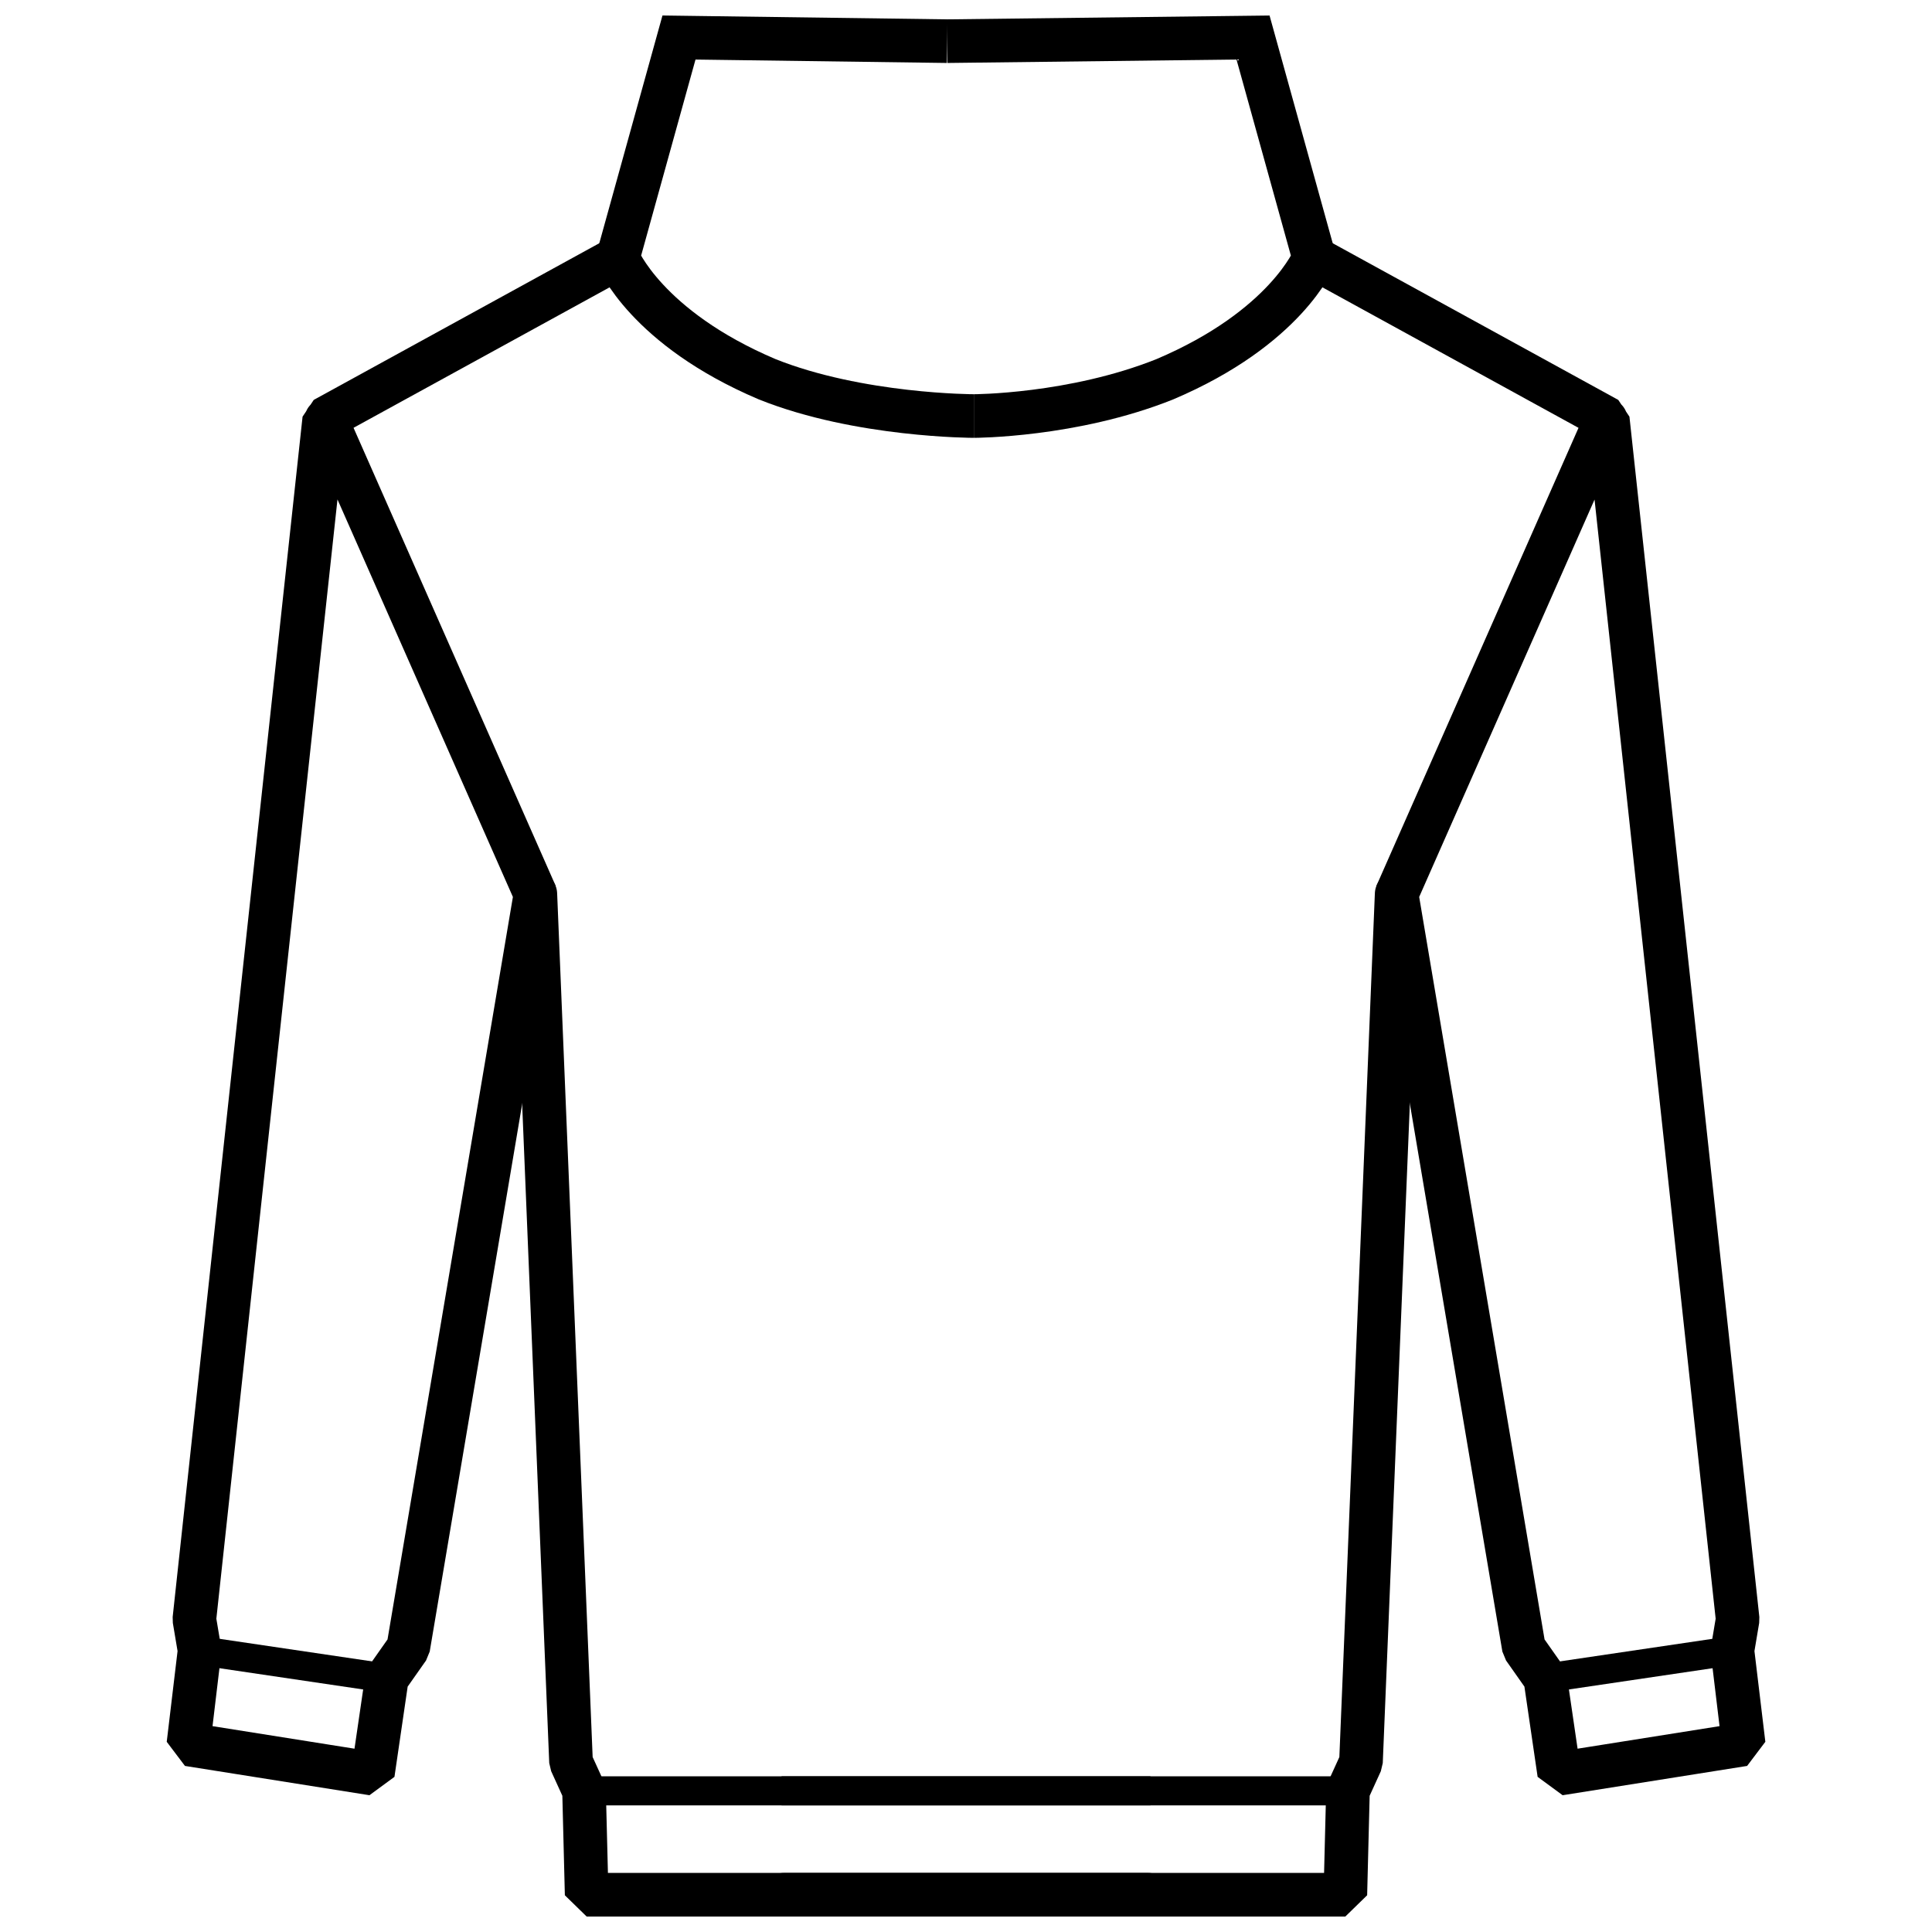
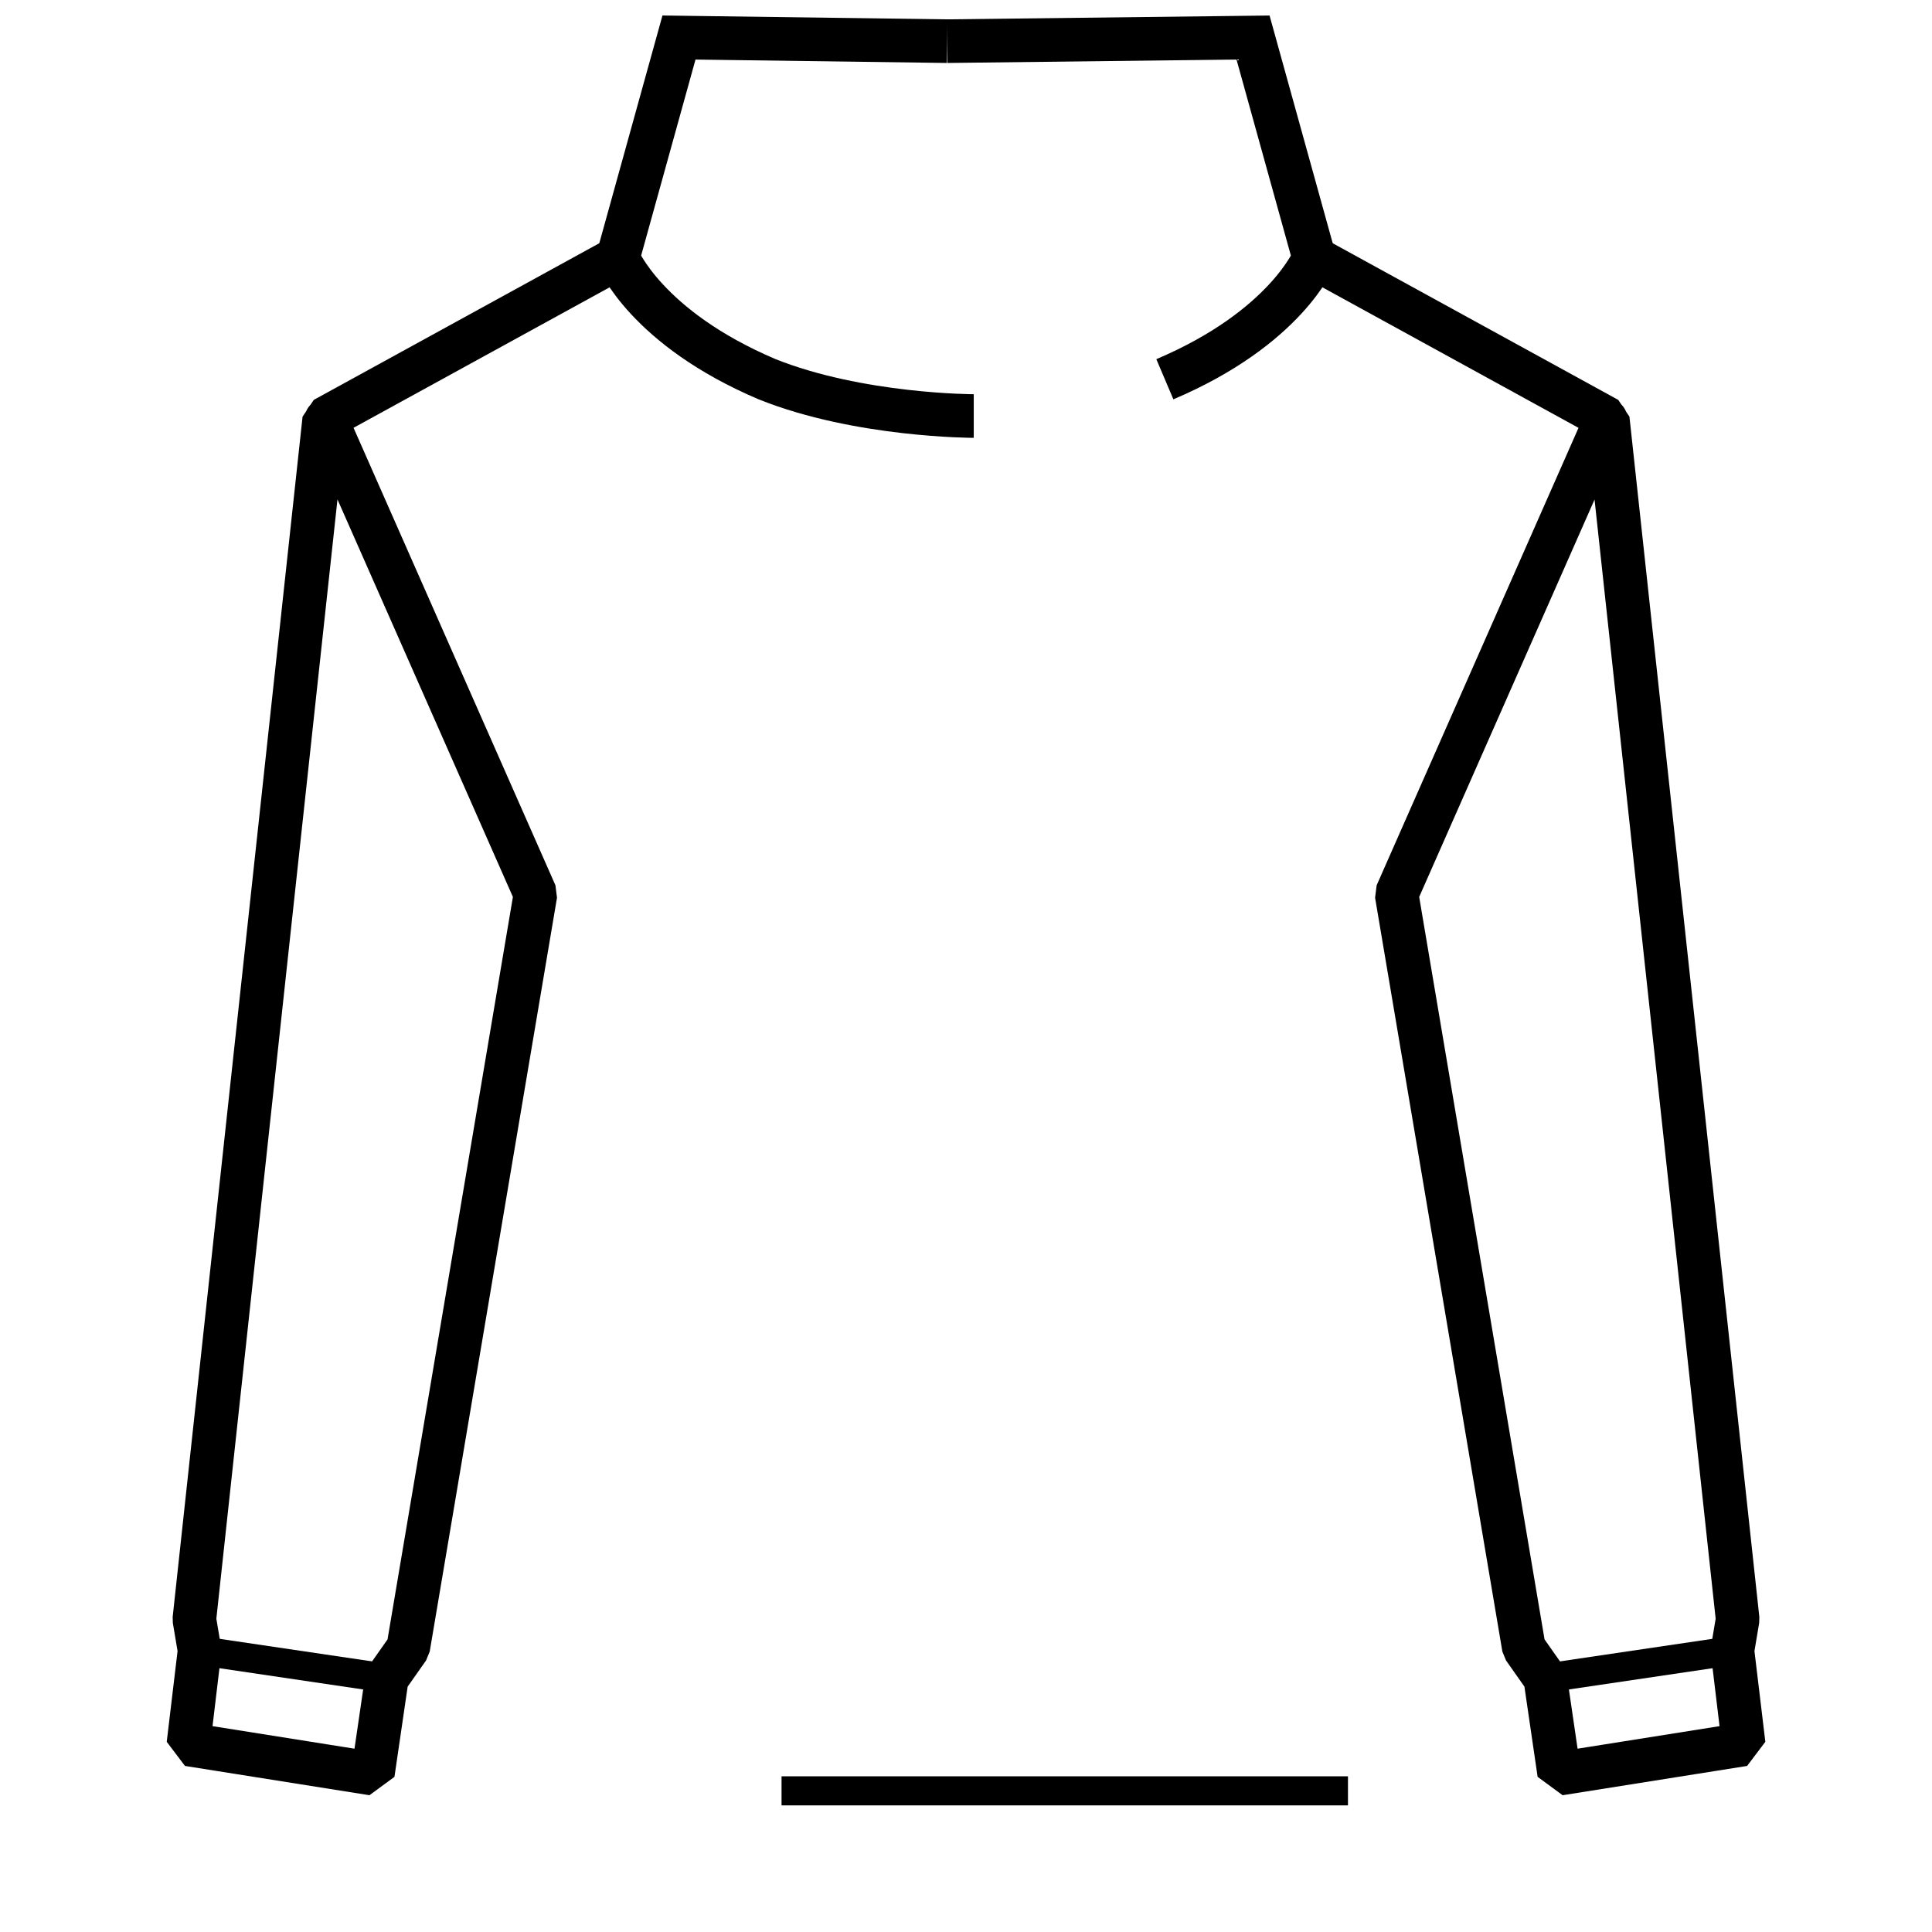
<svg xmlns="http://www.w3.org/2000/svg" width="800px" height="800px" version="1.1" viewBox="144 144 512 512">
  <defs>
    <clipPath id="d">
      <path d="m280 375h174v276.9h-174z" />
    </clipPath>
    <clipPath id="c">
      <path d="m346 375h174v276.9h-174z" />
    </clipPath>
    <clipPath id="b">
      <path d="m242 148.09h226v171.91h-226z" />
    </clipPath>
    <clipPath id="a">
      <path d="m329 148.09h229v171.91h-229z" />
    </clipPath>
  </defs>
  <path transform="matrix(19.264 0 0 19.264 -519.46 21.64)" d="m42.94 9.9-4.039 2.216-1.787 16.513 0.072 0.429-0.154 1.291 2.538 0.403 0.192-1.312 0.294-0.418 1.751-10.37-2.879-6.524" fill="none" stroke="#000000" stroke-linecap="round" stroke-linejoin="bevel" stroke-width=".6" />
  <path transform="matrix(19.264 0 0 19.264 -519.46 21.64)" d="m37.185 29.058 2.575 0.381" fill="none" stroke="#000000" stroke-width=".4" />
  <g clip-path="url(#d)">
-     <path transform="matrix(19.264 0 0 19.264 -519.46 21.64)" d="m41.805 18.65 0.491 11.944 0.179 0.393 0.036 1.43h7.721" fill="none" stroke="#000000" stroke-linecap="round" stroke-linejoin="bevel" stroke-width=".6" />
-   </g>
-   <path transform="matrix(19.264 0 0 19.264 -519.46 21.64)" d="m42.475 30.988h7.792" fill="none" stroke="#000000" stroke-width=".4" />
+     </g>
  <path transform="matrix(19.264 0 0 19.264 -519.46 21.64)" d="m52.519 9.9 4.039 2.216 1.787 16.513-0.072 0.429 0.155 1.291-2.538 0.403-0.192-1.312-0.294-0.418-1.751-10.37 2.879-6.524" fill="none" stroke="#000000" stroke-linecap="round" stroke-linejoin="bevel" stroke-width=".6" />
  <path transform="matrix(19.264 0 0 19.264 -519.46 21.64)" d="m58.274 29.058-2.575 0.381" fill="none" stroke="#000000" stroke-width=".4" />
  <g clip-path="url(#c)">
-     <path transform="matrix(19.264 0 0 19.264 -519.46 21.64)" d="m53.654 18.65-0.491 11.944-0.179 0.393-0.036 1.43h-7.72" fill="none" stroke="#000000" stroke-linecap="round" stroke-linejoin="bevel" stroke-width=".6" />
-   </g>
+     </g>
  <path transform="matrix(19.264 0 0 19.264 -519.46 21.64)" d="m52.984 30.988h-7.792" fill="none" stroke="#000000" stroke-width=".4" />
  <g clip-path="url(#b)">
    <path transform="matrix(19.264 0 0 19.264 -519.46 21.64)" d="m47.471 6.918-3.69-0.05-0.841 3.032s0.386 0.961 2.054 1.669c1.264 0.506 2.842 0.506 2.842 0.506" fill="none" stroke="#000000" stroke-width=".6" />
  </g>
  <g clip-path="url(#a)">
-     <path transform="matrix(19.264 0 0 19.264 -519.46 21.64)" d="m47.471 6.918 4.207-0.05 0.841 3.032s-0.386 0.961-2.054 1.669c-1.264 0.506-2.628 0.506-2.628 0.506" fill="none" stroke="#000000" stroke-width=".6" />
+     <path transform="matrix(19.264 0 0 19.264 -519.46 21.64)" d="m47.471 6.918 4.207-0.05 0.841 3.032s-0.386 0.961-2.054 1.669" fill="none" stroke="#000000" stroke-width=".6" />
  </g>
</svg>